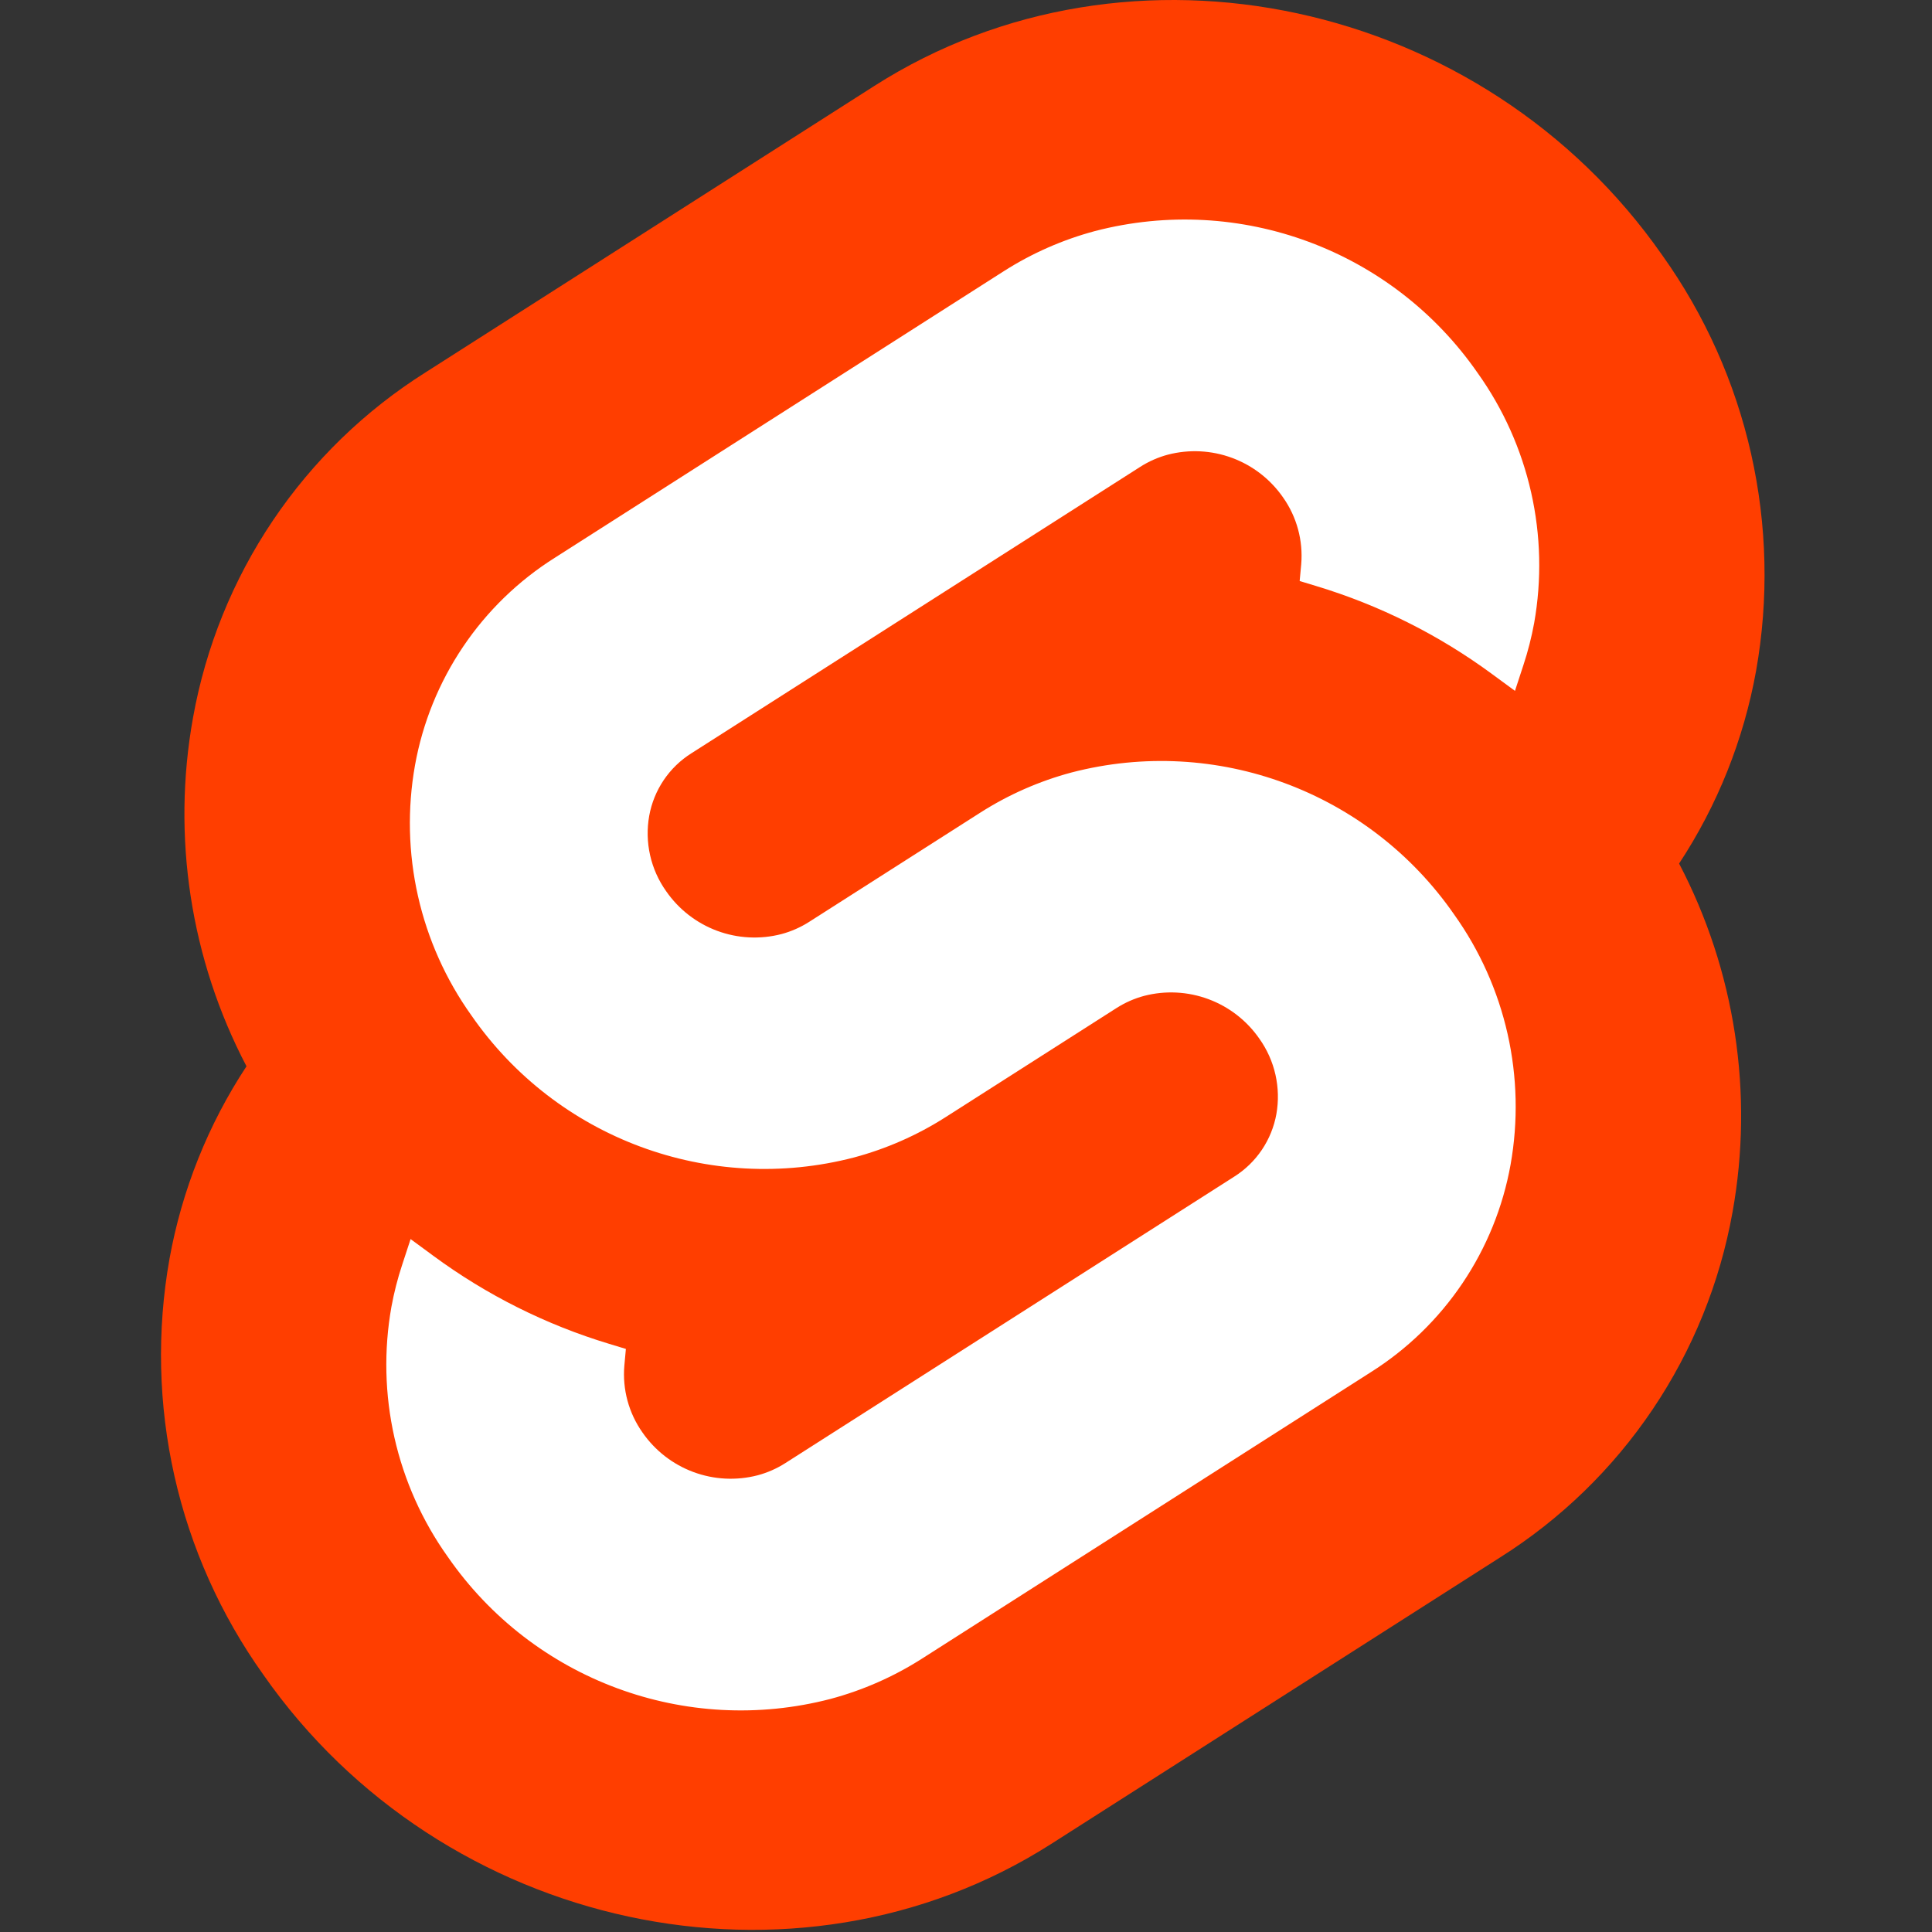
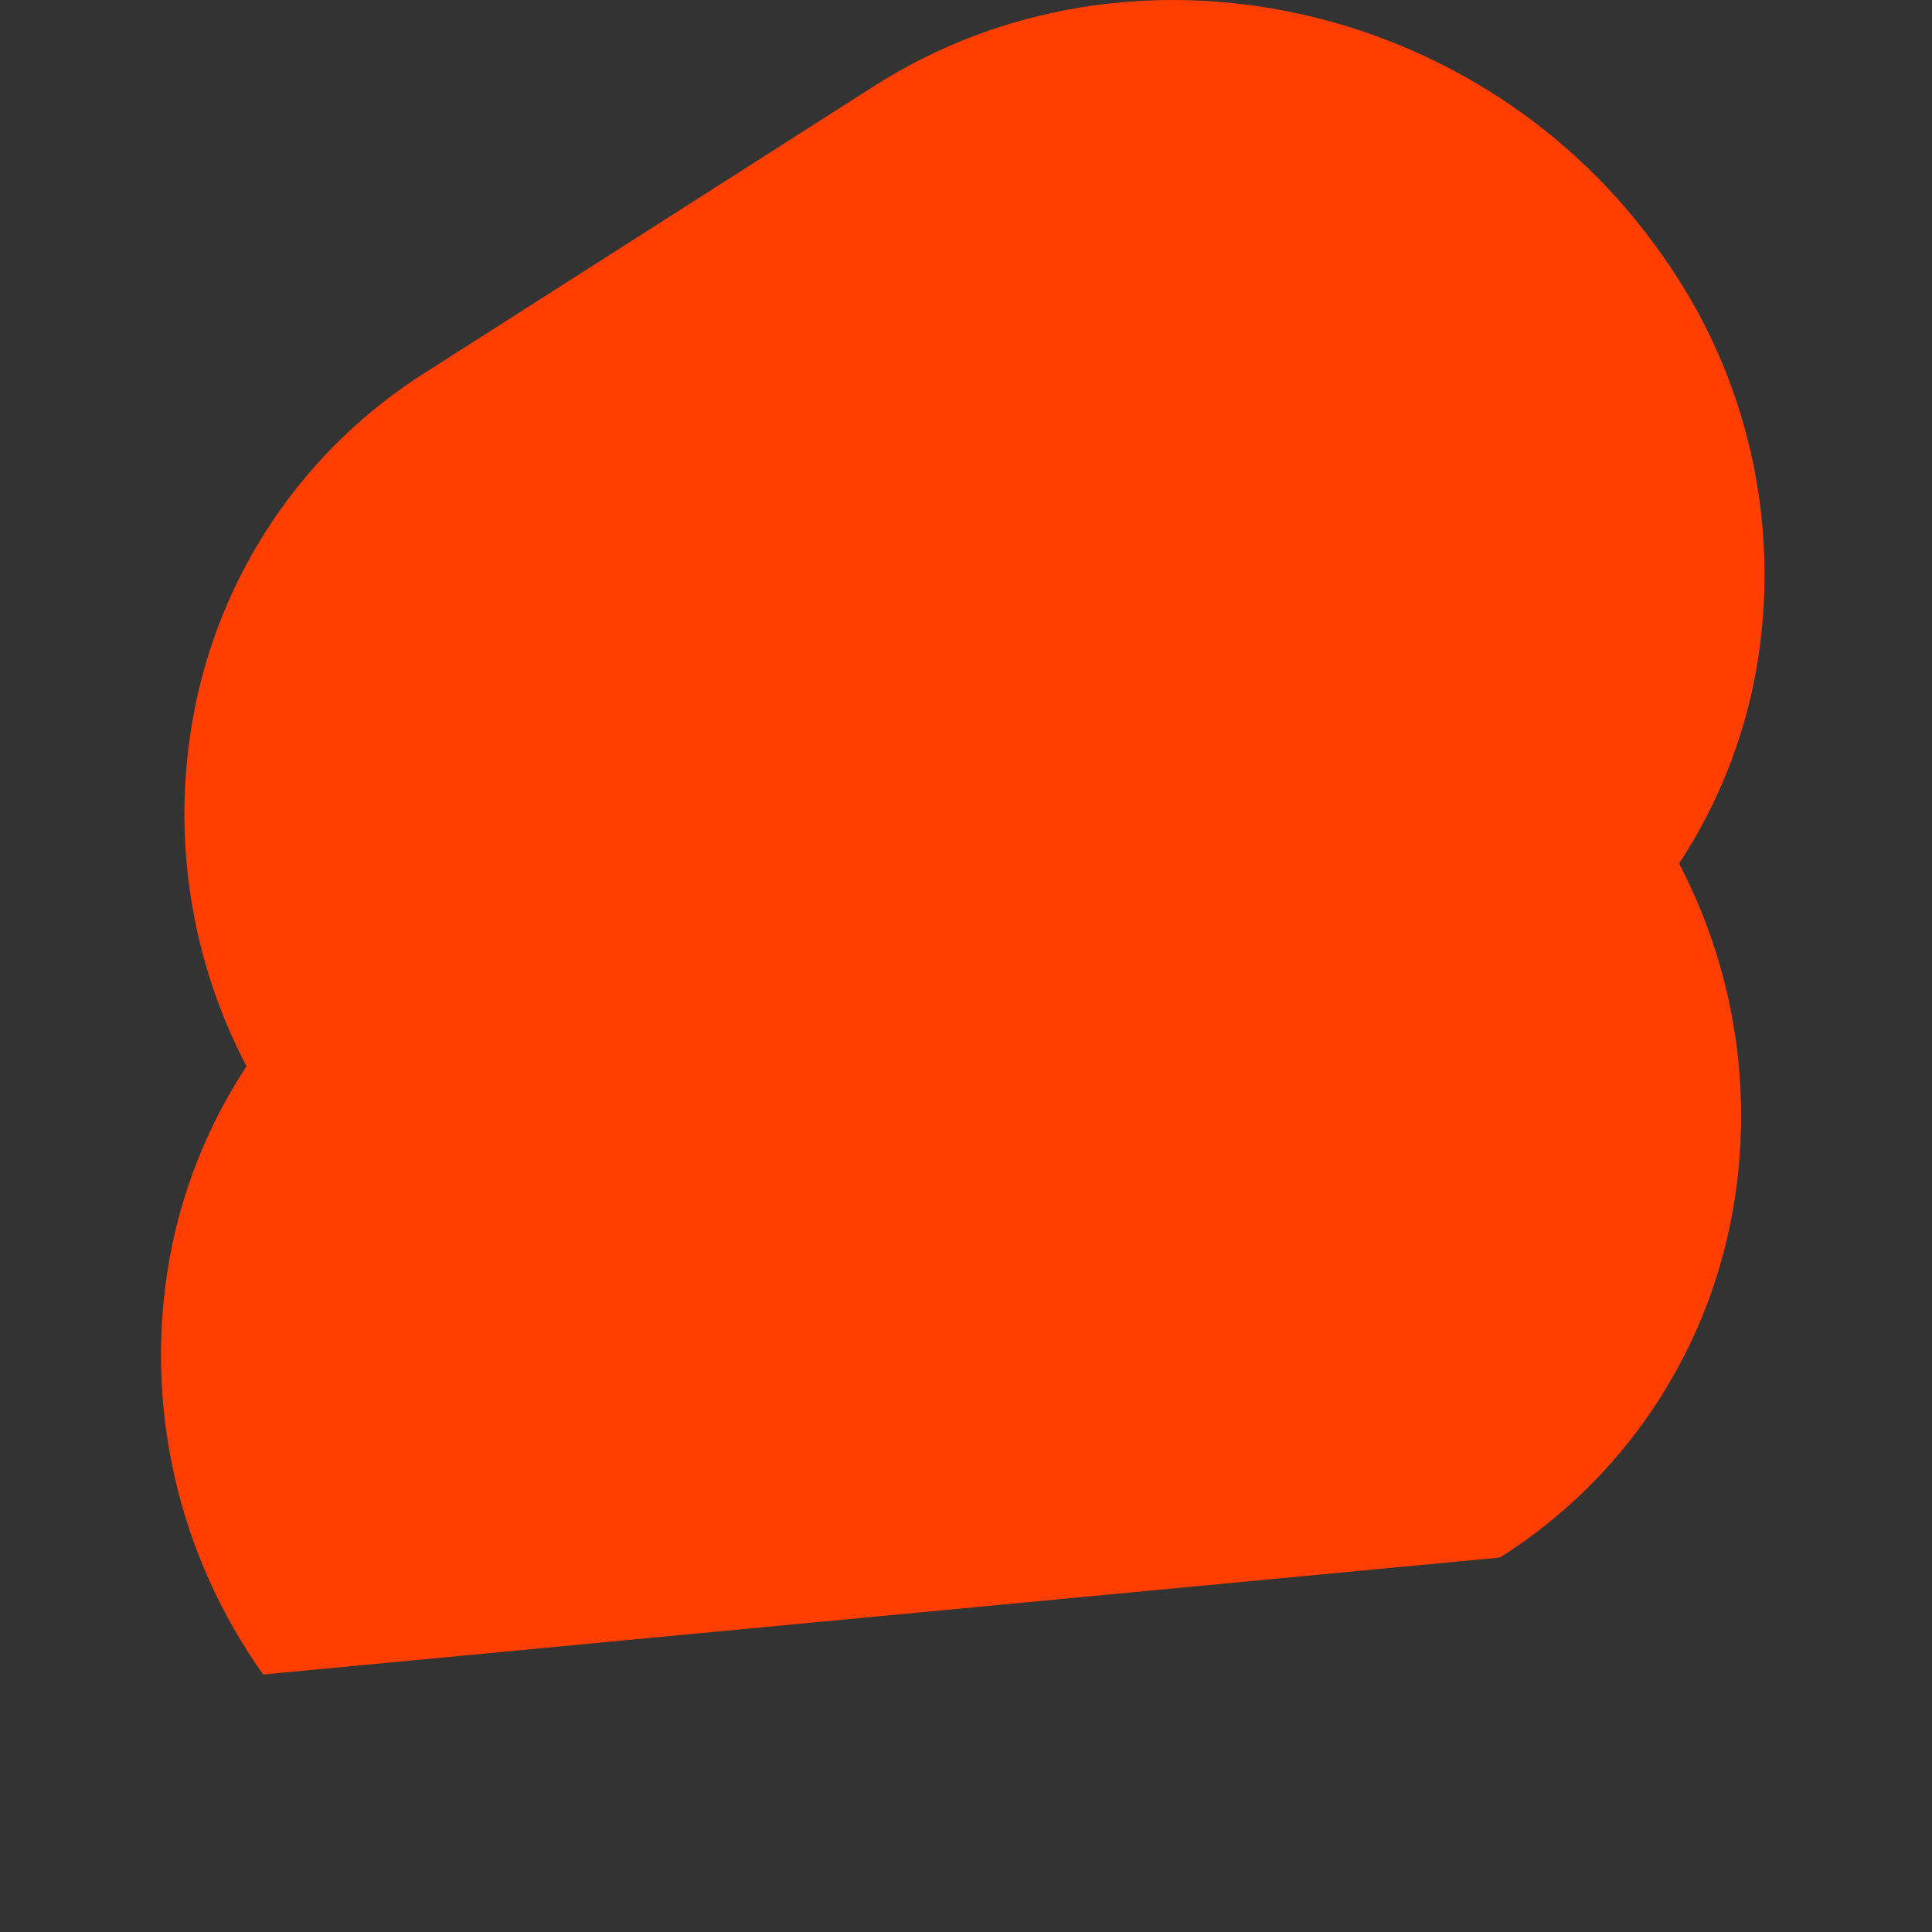
<svg xmlns="http://www.w3.org/2000/svg" width="300" height="300" viewBox="0 0 300 300" fill="none">
  <rect x="0" y="0" width="300" height="300" fill="#333333" stroke="none" />
  <g>
-     <path d="M258.128 39.65C230.34 -0.177 175.46 -11.981 135.781 13.335L66.092 57.814C56.678 63.745 48.603 71.578 42.383 80.812C36.164 90.046 31.937 100.478 29.972 111.44C26.648 129.907 29.569 148.956 38.275 165.573C32.309 174.634 28.241 184.813 26.315 195.494C24.33 206.678 24.595 218.146 27.094 229.226C29.593 240.305 34.277 250.774 40.87 260.017C68.662 299.848 123.543 311.648 163.217 286.332L232.906 241.854C242.321 235.923 250.397 228.091 256.616 218.856C262.836 209.622 267.062 199.19 269.026 188.227C272.35 169.76 269.43 150.711 260.729 134.093C266.692 125.032 270.759 114.853 272.683 104.173C274.669 92.99 274.405 81.521 271.906 70.441C269.407 59.361 264.722 48.892 258.128 39.65Z" fill="#FF3E00" />
-     <path d="M128.967 263.806C106.496 269.657 82.768 260.849 69.534 241.746C65.568 236.186 62.75 229.889 61.246 223.223C59.742 216.558 59.583 209.659 60.778 202.931C61.182 200.722 61.739 198.544 62.444 196.412L63.757 192.404L67.328 195.031C75.576 201.1 84.798 205.714 94.597 208.674L97.187 209.461L96.949 212.051C96.632 215.735 97.628 219.412 99.76 222.43C101.704 225.24 104.463 227.384 107.663 228.573C110.863 229.763 114.35 229.94 117.654 229.081C119.169 228.676 120.613 228.04 121.936 227.196L191.647 182.711C193.352 181.635 194.816 180.216 195.943 178.542C197.071 176.869 197.838 174.979 198.196 172.993C198.554 170.965 198.505 168.886 198.052 166.877C197.599 164.869 196.751 162.971 195.558 161.294C193.612 158.484 190.853 156.339 187.652 155.149C184.451 153.959 180.962 153.781 177.657 154.639C176.144 155.045 174.702 155.68 173.381 156.522L146.779 173.503C142.405 176.288 137.631 178.387 132.624 179.728C110.155 185.579 86.426 176.771 73.194 157.667C69.227 152.108 66.409 145.81 64.905 139.145C63.401 132.48 63.241 125.581 64.436 118.853C65.617 112.259 68.16 105.984 71.902 100.431C75.643 94.877 80.501 90.166 86.165 86.6L155.869 42.109C160.246 39.319 165.023 37.218 170.034 35.877C192.504 30.026 216.232 38.834 229.464 57.937C233.431 63.497 236.249 69.794 237.753 76.46C239.257 83.125 239.417 90.024 238.222 96.752C237.816 98.96 237.259 101.138 236.556 103.27L235.243 107.279L231.673 104.656C223.426 98.584 214.203 93.968 204.403 91.007L201.812 90.219L202.051 87.63C202.365 83.947 201.37 80.271 199.24 77.251C197.296 74.441 194.537 72.297 191.337 71.108C188.137 69.918 184.649 69.741 181.345 70.6C179.83 71.006 178.386 71.641 177.064 72.485L107.353 116.973C105.648 118.047 104.184 119.466 103.057 121.139C101.93 122.812 101.164 124.702 100.807 126.689C100.448 128.716 100.495 130.795 100.948 132.804C101.4 134.813 102.248 136.712 103.442 138.389C105.388 141.199 108.147 143.343 111.348 144.533C114.549 145.723 118.038 145.901 121.343 145.043C122.858 144.637 124.302 144.001 125.625 143.158L152.222 126.184C156.594 123.395 161.368 121.294 166.376 119.953C188.845 114.103 212.574 122.911 225.807 142.015C229.774 147.575 232.592 153.872 234.096 160.537C235.599 167.202 235.759 174.1 234.564 180.828C233.382 187.423 230.839 193.698 227.097 199.253C223.356 204.808 218.498 209.52 212.835 213.088L143.131 257.574C138.754 260.364 133.978 262.465 128.967 263.806Z" fill="white" />
+     <path d="M258.128 39.65C230.34 -0.177 175.46 -11.981 135.781 13.335L66.092 57.814C56.678 63.745 48.603 71.578 42.383 80.812C36.164 90.046 31.937 100.478 29.972 111.44C26.648 129.907 29.569 148.956 38.275 165.573C32.309 174.634 28.241 184.813 26.315 195.494C24.33 206.678 24.595 218.146 27.094 229.226C29.593 240.305 34.277 250.774 40.87 260.017L232.906 241.854C242.321 235.923 250.397 228.091 256.616 218.856C262.836 209.622 267.062 199.19 269.026 188.227C272.35 169.76 269.43 150.711 260.729 134.093C266.692 125.032 270.759 114.853 272.683 104.173C274.669 92.99 274.405 81.521 271.906 70.441C269.407 59.361 264.722 48.892 258.128 39.65Z" fill="#FF3E00" />
  </g>
</svg>